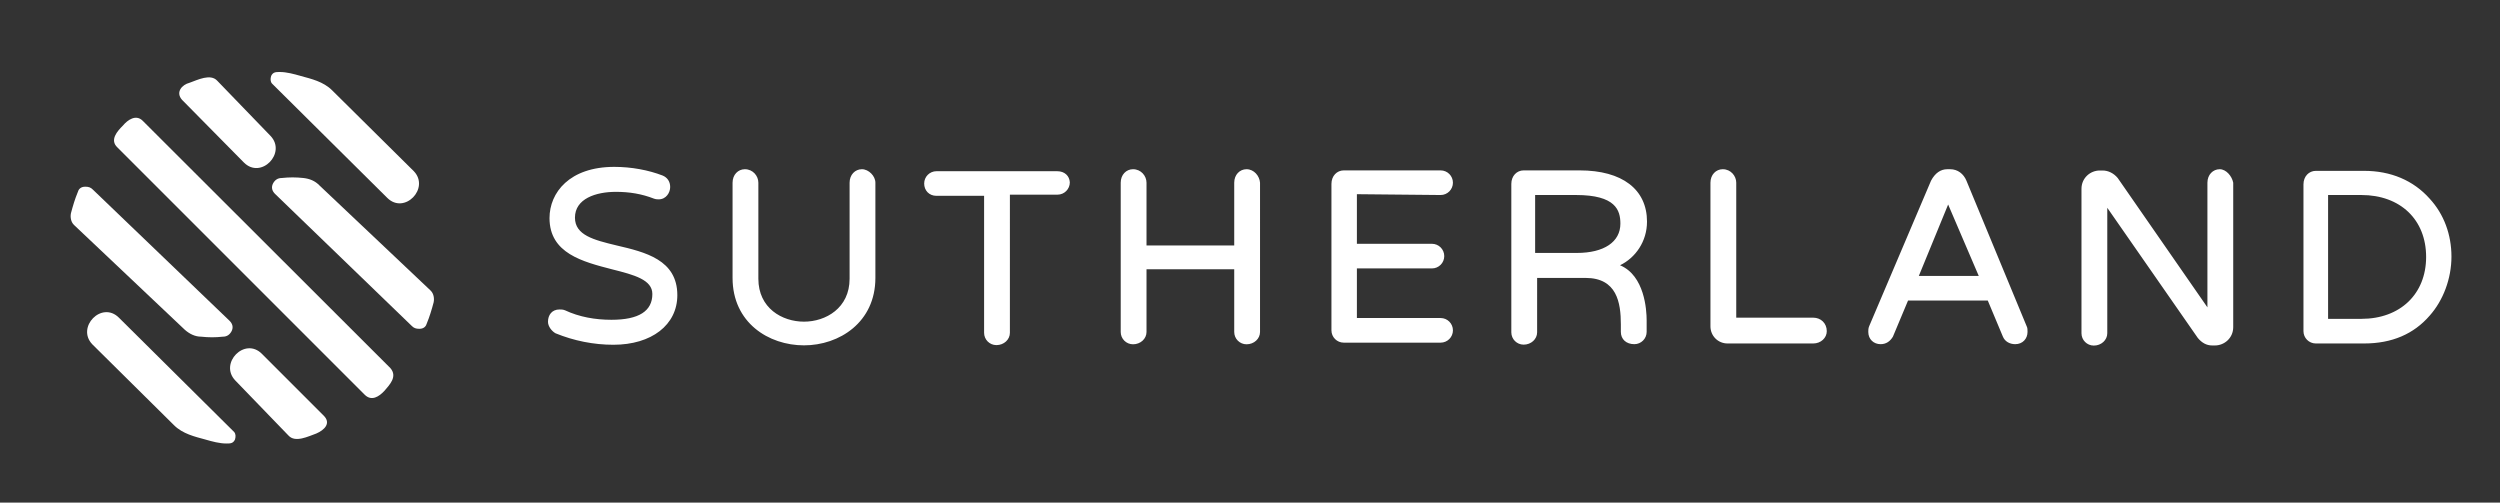
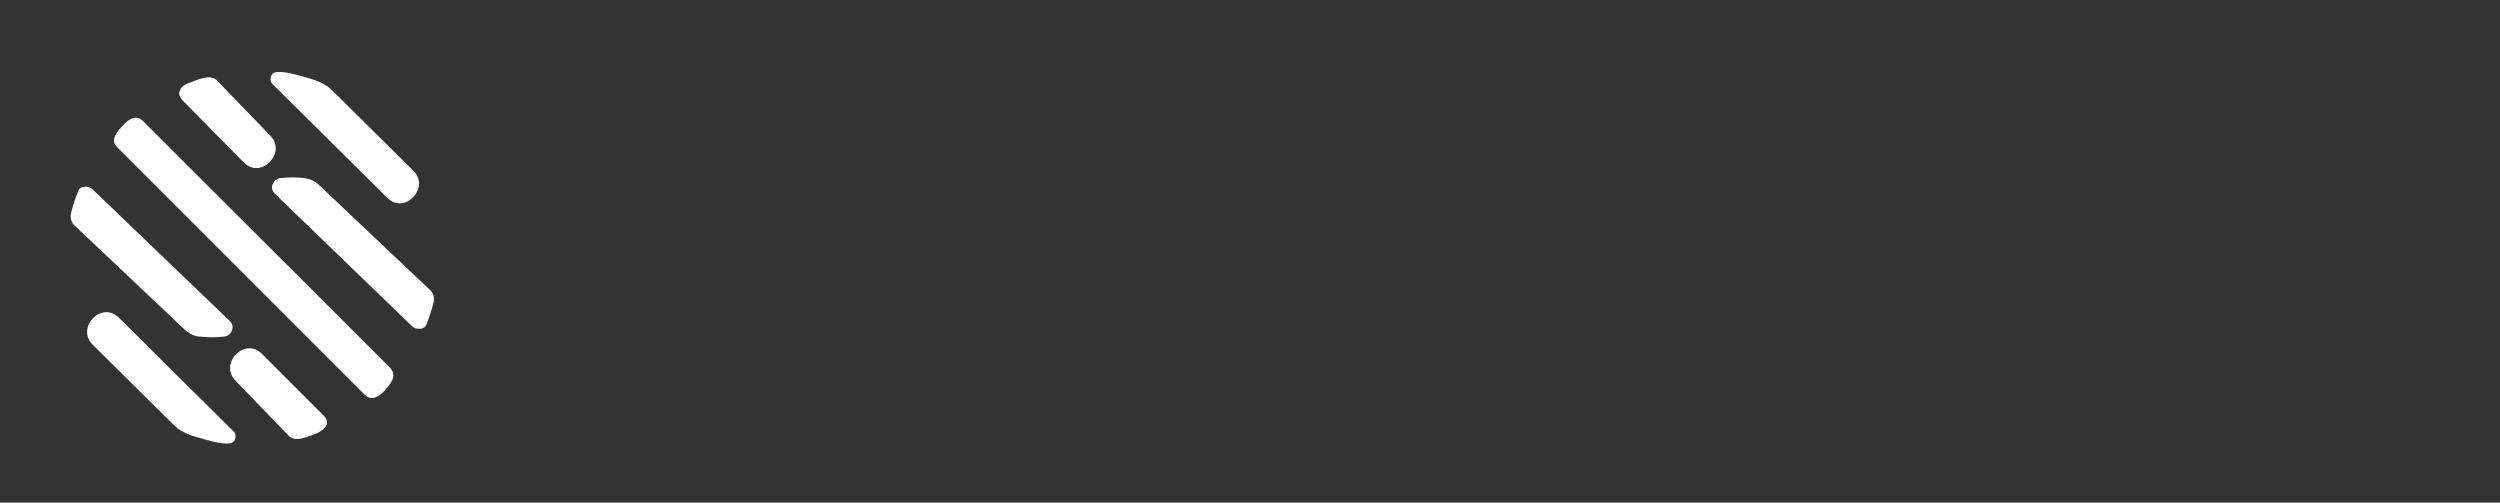
<svg xmlns="http://www.w3.org/2000/svg" version="1.1" id="Layer_1" x="0px" y="0px" viewBox="0 0 213.19 42.86" style="enable-background:new 0 0 213.19 42.86;" xml:space="preserve">
  <rect x="0" y="0" width="213.19" height="42.86" fill="#333333" stroke="none" />
  <style type="text/css">
	.st0{fill:#FFFFFF;}
</style>
  <g>
-     <path class="st0" d="M52.58,20.93c-1.96-0.47-3.55-0.88-3.55-2.37c0-1.62,1.79-2.2,3.49-2.2c1.15,0,2.2,0.17,3.25,0.58   C55.93,17,56.1,17,56.17,17c0.64,0,0.98-0.58,0.98-1.05c0-0.47-0.24-0.81-0.64-0.98c-1.22-0.47-2.67-0.74-4.13-0.74   c-3.82,0-5.52,2.2-5.52,4.37c0,3.01,2.84,3.72,5.35,4.37c1.86,0.47,3.42,0.88,3.42,2.1c0,1.46-1.15,2.2-3.49,2.2   c-1.39,0-2.74-0.24-3.96-0.81c-0.17-0.07-0.34-0.07-0.47-0.07c-0.64,0-0.98,0.47-0.98,1.05c0,0.41,0.34,0.81,0.64,0.98   c1.56,0.64,3.25,0.98,4.94,0.98c3.25,0,5.45-1.69,5.45-4.23C57.76,22.15,55.02,21.5,52.58,20.93z M73.5,14.43   c-0.58,0-1.05,0.47-1.05,1.15v8.19c0,2.5-2.03,3.66-3.89,3.66s-3.89-1.15-3.89-3.66v-8.19c0-0.58-0.47-1.15-1.15-1.15   c-0.58,0-1.05,0.47-1.05,1.15v8.12c0,3.82,3.08,5.75,6.09,5.75s6.09-1.96,6.09-5.75v-8.12C74.65,15.01,74.08,14.43,73.5,14.43z    M90.15,14.6H79.86c-0.58,0-1.05,0.47-1.05,1.05c0,0.58,0.41,1.05,1.05,1.05h4.06v11.68c0,0.58,0.47,1.05,1.05,1.05   c0.64,0,1.15-0.47,1.15-1.05V16.6h4.06c0.58,0,1.05-0.47,1.05-1.05C91.2,15.01,90.8,14.6,90.15,14.6z M106.3,14.43   c-0.58,0-1.05,0.47-1.05,1.15v5.35h-7.48v-5.35c0-0.58-0.47-1.15-1.15-1.15c-0.58,0-1.05,0.47-1.05,1.15v12.73   c0,0.58,0.47,1.05,1.05,1.05c0.64,0,1.15-0.47,1.15-1.05v-5.35h7.48v5.35c0,0.58,0.47,1.05,1.05,1.05c0.64,0,1.15-0.47,1.15-1.05   V15.58C107.41,15.01,106.94,14.43,106.3,14.43z M122.85,16.63c0.58,0,1.05-0.47,1.05-1.05c0-0.58-0.47-1.05-1.05-1.05h-8.26   c-0.58,0-1.05,0.47-1.05,1.15v12.49c0,0.58,0.47,1.05,1.05,1.05h8.26c0.58,0,1.05-0.47,1.05-1.05s-0.47-1.05-1.05-1.05h-7.14v-4.23   h6.4c0.58,0,1.05-0.47,1.05-1.05c0-0.58-0.47-1.05-1.05-1.05h-6.4v-4.23L122.85,16.63L122.85,16.63z M140.45,18.9   c0-2.74-2.1-4.37-5.75-4.37h-4.77c-0.58,0-1.05,0.47-1.05,1.15v12.66c0,0.58,0.47,1.05,1.05,1.05c0.64,0,1.15-0.47,1.15-1.05V23.7   h4.13c2.67,0,3.01,2.1,3.01,3.96v0.64c0,0.64,0.47,1.05,1.15,1.05c0.58,0,1.05-0.47,1.05-1.05v-0.98c0-0.88-0.17-3.82-2.27-4.7   C139.47,21.98,140.45,20.59,140.45,18.9z M138.18,19.07c0,1.56-1.39,2.5-3.72,2.5h-3.55v-4.94h3.49   C137.77,16.63,138.18,17.92,138.18,19.07z M154.63,27.09h-6.57V15.58c0-0.58-0.47-1.15-1.15-1.15c-0.58,0-1.05,0.47-1.05,1.15   v12.25c0,0.81,0.64,1.46,1.46,1.46h7.31c0.64,0,1.15-0.47,1.15-1.05C155.78,27.56,155.27,27.09,154.63,27.09z M167.69,15.41   c-0.24-0.58-0.74-0.98-1.39-0.98h-0.24c-0.58,0-1.05,0.34-1.39,0.98l-5.28,12.42c-0.07,0.17-0.07,0.34-0.07,0.47   c0,0.64,0.47,1.05,1.05,1.05c0.47,0,0.81-0.24,1.05-0.64l1.29-3.08h6.8l1.29,3.08c0.17,0.41,0.58,0.64,1.05,0.64   c0.64,0,1.05-0.47,1.05-1.05c0-0.17,0-0.34-0.07-0.47L167.69,15.41z M168.74,23.53h-5.11l2.5-6.09L168.74,23.53z M189.29,14.43   c-0.58,0-1.05,0.47-1.05,1.15v10.63l-7.65-11.03c-0.34-0.41-0.81-0.64-1.29-0.64h-0.24c-0.81,0-1.56,0.64-1.56,1.56v12.32   c0,0.58,0.47,1.05,1.05,1.05c0.64,0,1.15-0.47,1.15-1.05v-10.7l7.72,11.1c0.34,0.41,0.74,0.64,1.22,0.64h0.24   c0.81,0,1.56-0.64,1.56-1.56V15.58C190.33,15.01,189.83,14.43,189.29,14.43z M207.19,16.94c-1.39-1.56-3.32-2.37-5.58-2.37h-4.13   c-0.58,0-1.05,0.47-1.05,1.15v12.52c0,0.58,0.47,1.05,1.05,1.05h4.13c2.37,0,4.23-0.81,5.58-2.37c1.15-1.29,1.86-3.15,1.86-5.04   C209.05,20.01,208.41,18.26,207.19,16.94z M206.89,21.91c0,3.15-2.2,5.28-5.52,5.28h-2.84V16.63h2.84   C204.69,16.63,206.89,18.73,206.89,21.91z" />
    <path class="st0" d="M25.88,15.18c-0.64-0.07-1.22-0.07-1.86,0c-0.34,0-0.58,0.17-0.74,0.47c-0.17,0.34-0.07,0.64,0.17,0.88   L35.12,27.8c0.17,0.17,0.34,0.24,0.64,0.24c0.41,0,0.58-0.24,0.64-0.47c0.24-0.58,0.41-1.15,0.58-1.79c0.07-0.34,0-0.74-0.24-0.98   l-0.07-0.07l-9.41-8.9C26.86,15.41,26.39,15.24,25.88,15.18z M17.15,28.71c0.64,0.07,1.22,0.07,1.86,0c0.34,0,0.58-0.17,0.74-0.47   c0.17-0.34,0.07-0.64-0.17-0.88L7.91,16.16c-0.17-0.17-0.34-0.24-0.64-0.24c-0.41,0-0.58,0.24-0.64,0.47   c-0.24,0.58-0.41,1.15-0.58,1.79c-0.07,0.34,0,0.74,0.24,0.98l0.07,0.07l9.41,8.9C16.17,28.48,16.64,28.71,17.15,28.71z" />
    <path class="st0" d="M15.52,8.51l5.28,5.35c1.46,1.46,3.66-0.81,2.27-2.27l-4.54-4.7c-0.58-0.64-1.69-0.07-2.37,0.17   C15.52,7.22,14.95,7.86,15.52,8.51z M33.02,16.87c1.46,1.46,3.66-0.81,2.27-2.27l-6.97-6.9c-0.74-0.74-1.79-0.98-2.67-1.22   c-0.58-0.17-1.22-0.34-1.79-0.34c-0.34,0-0.58,0-0.74,0.34c-0.07,0.24-0.07,0.47,0.07,0.64L33.02,16.87z M33.29,31.39L12.17,10.3   c-0.58-0.58-1.29-0.07-1.69,0.41c-0.47,0.47-1.15,1.22-0.47,1.86l21.09,21.09c0.58,0.58,1.22,0.17,1.69-0.34   C33.19,32.84,33.93,32.13,33.29,31.39z M27.61,35.45l-5.28-5.28c-1.46-1.46-3.66,0.81-2.27,2.27l4.54,4.7   c0.58,0.64,1.69,0.07,2.37-0.17C27.67,36.67,28.25,36.09,27.61,35.45z M10.14,27.09c-1.46-1.46-3.66,0.81-2.27,2.27l6.97,6.9   c0.74,0.74,1.79,0.98,2.67,1.22c0.58,0.17,1.22,0.34,1.79,0.34c0.34,0,0.58,0,0.74-0.34c0.07-0.24,0.07-0.47-0.07-0.64L10.14,27.09   z" />
  </g>
</svg>